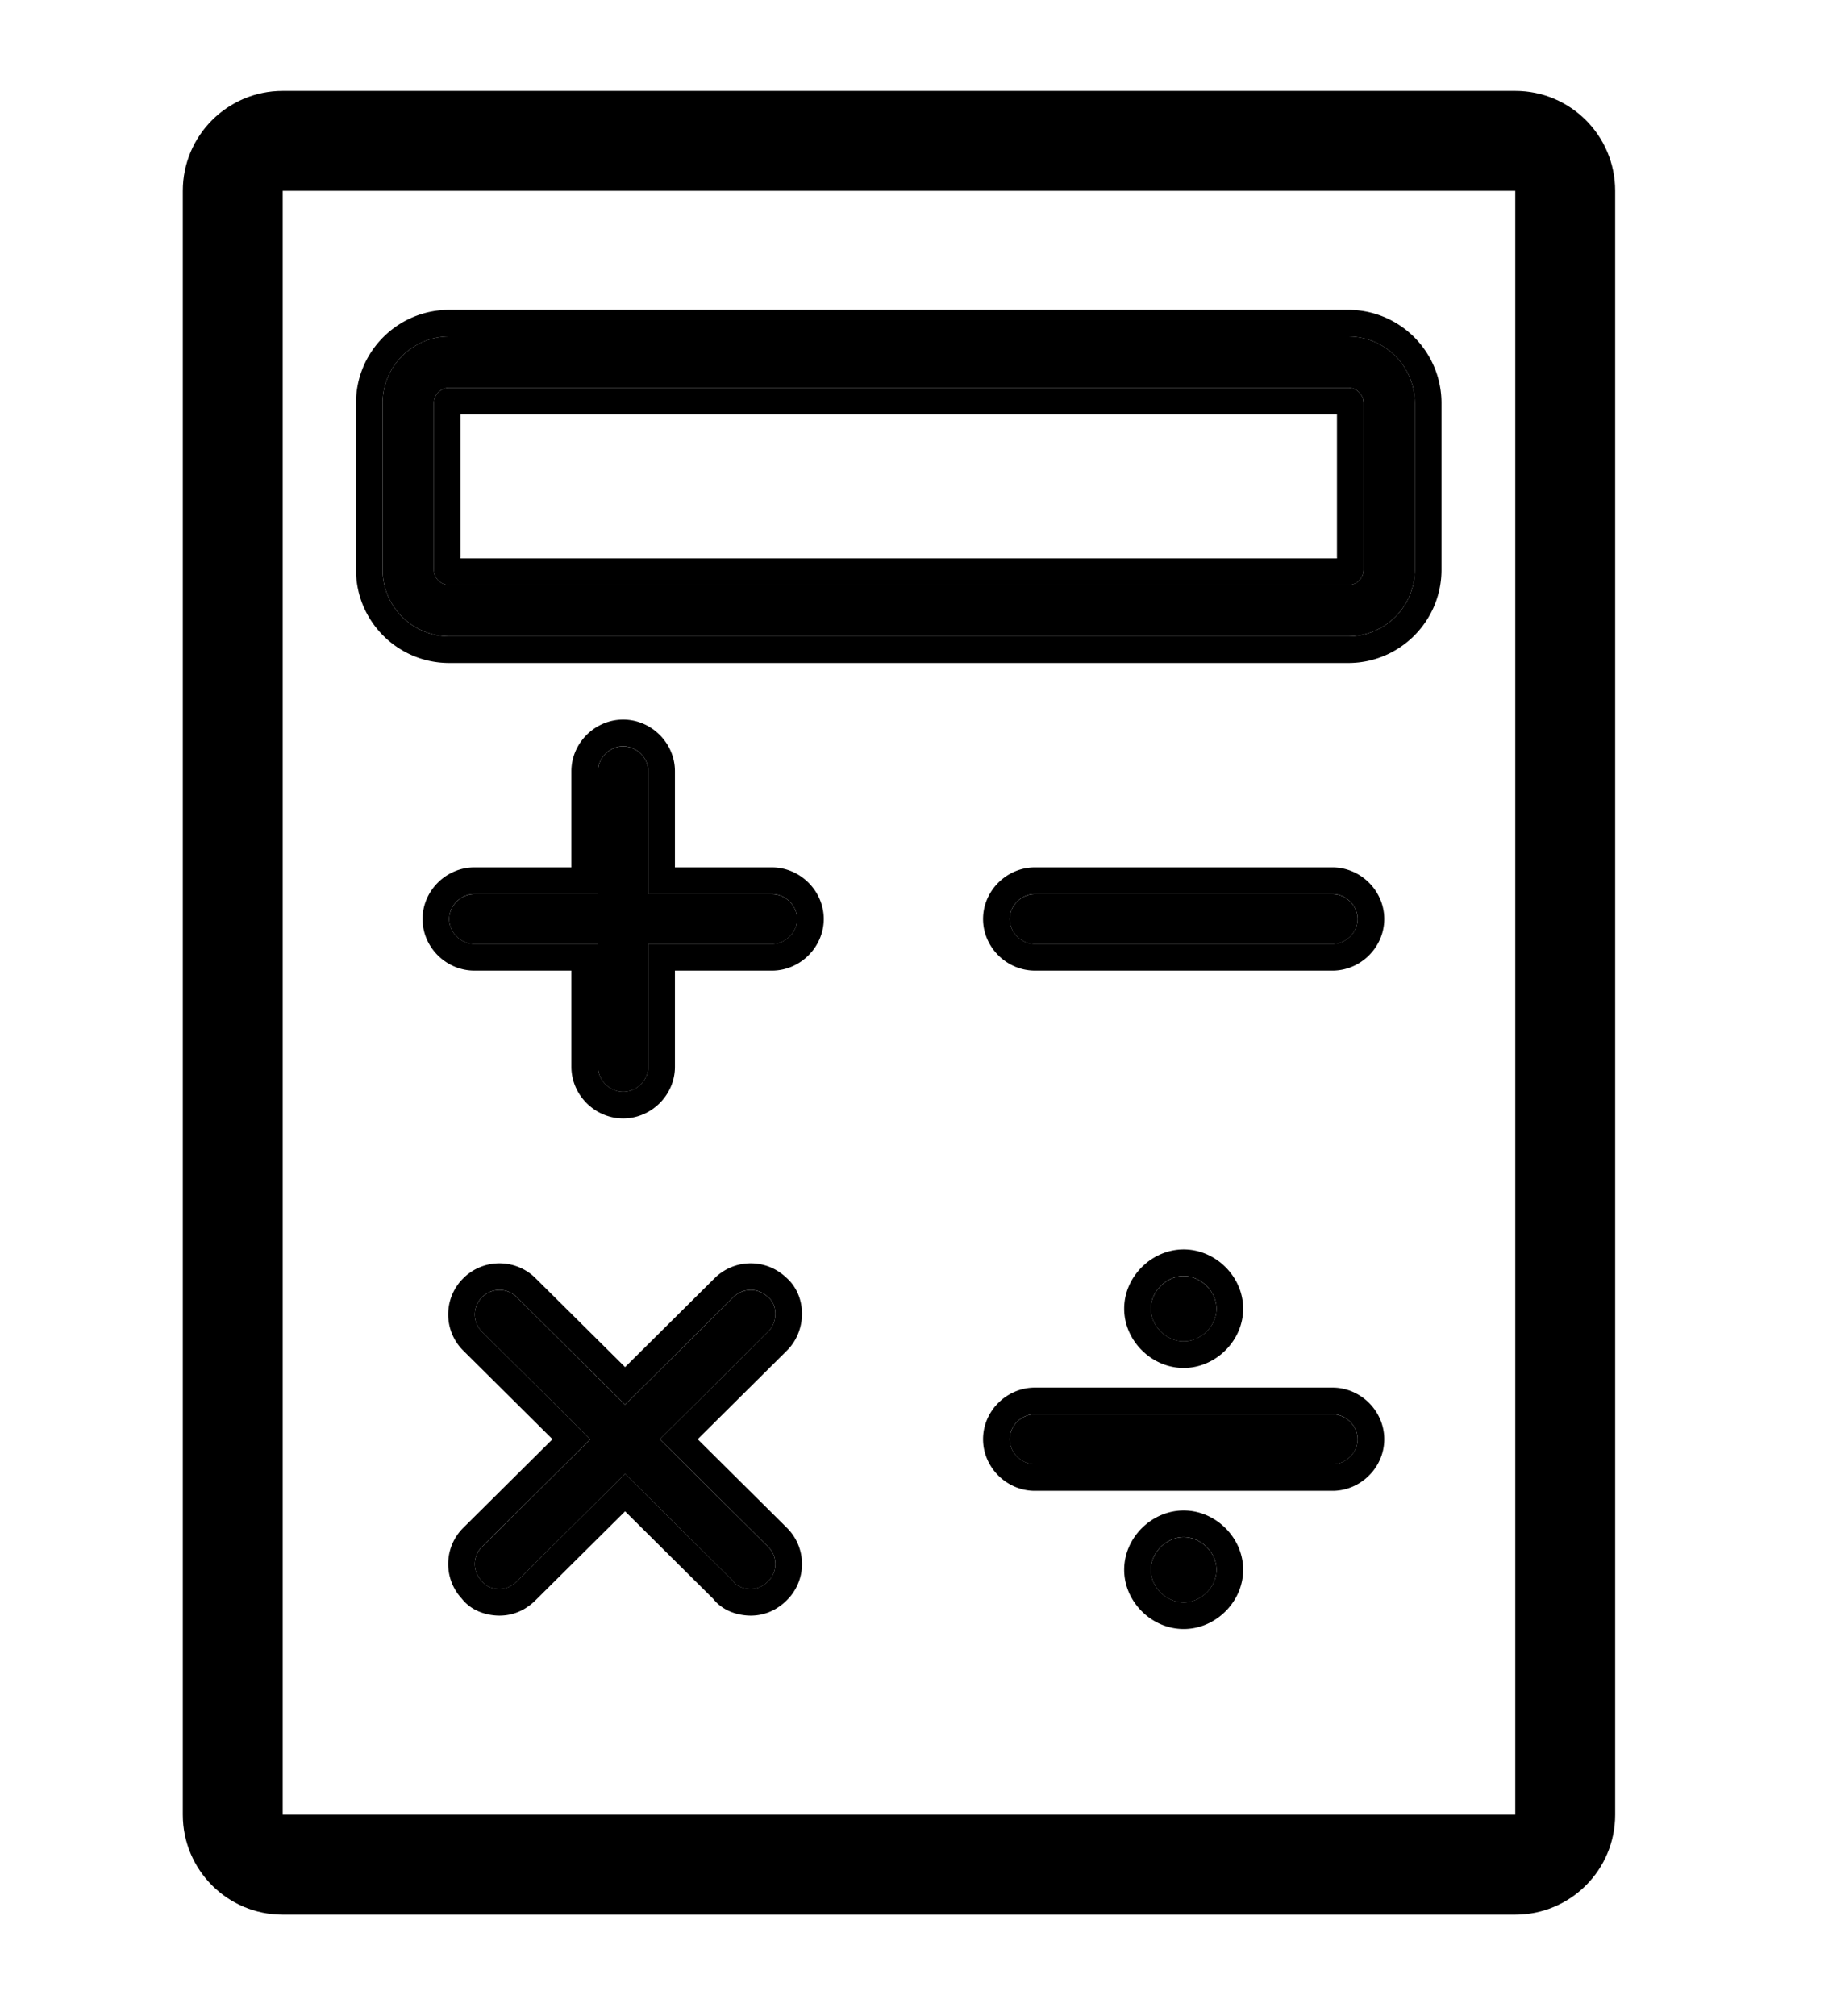
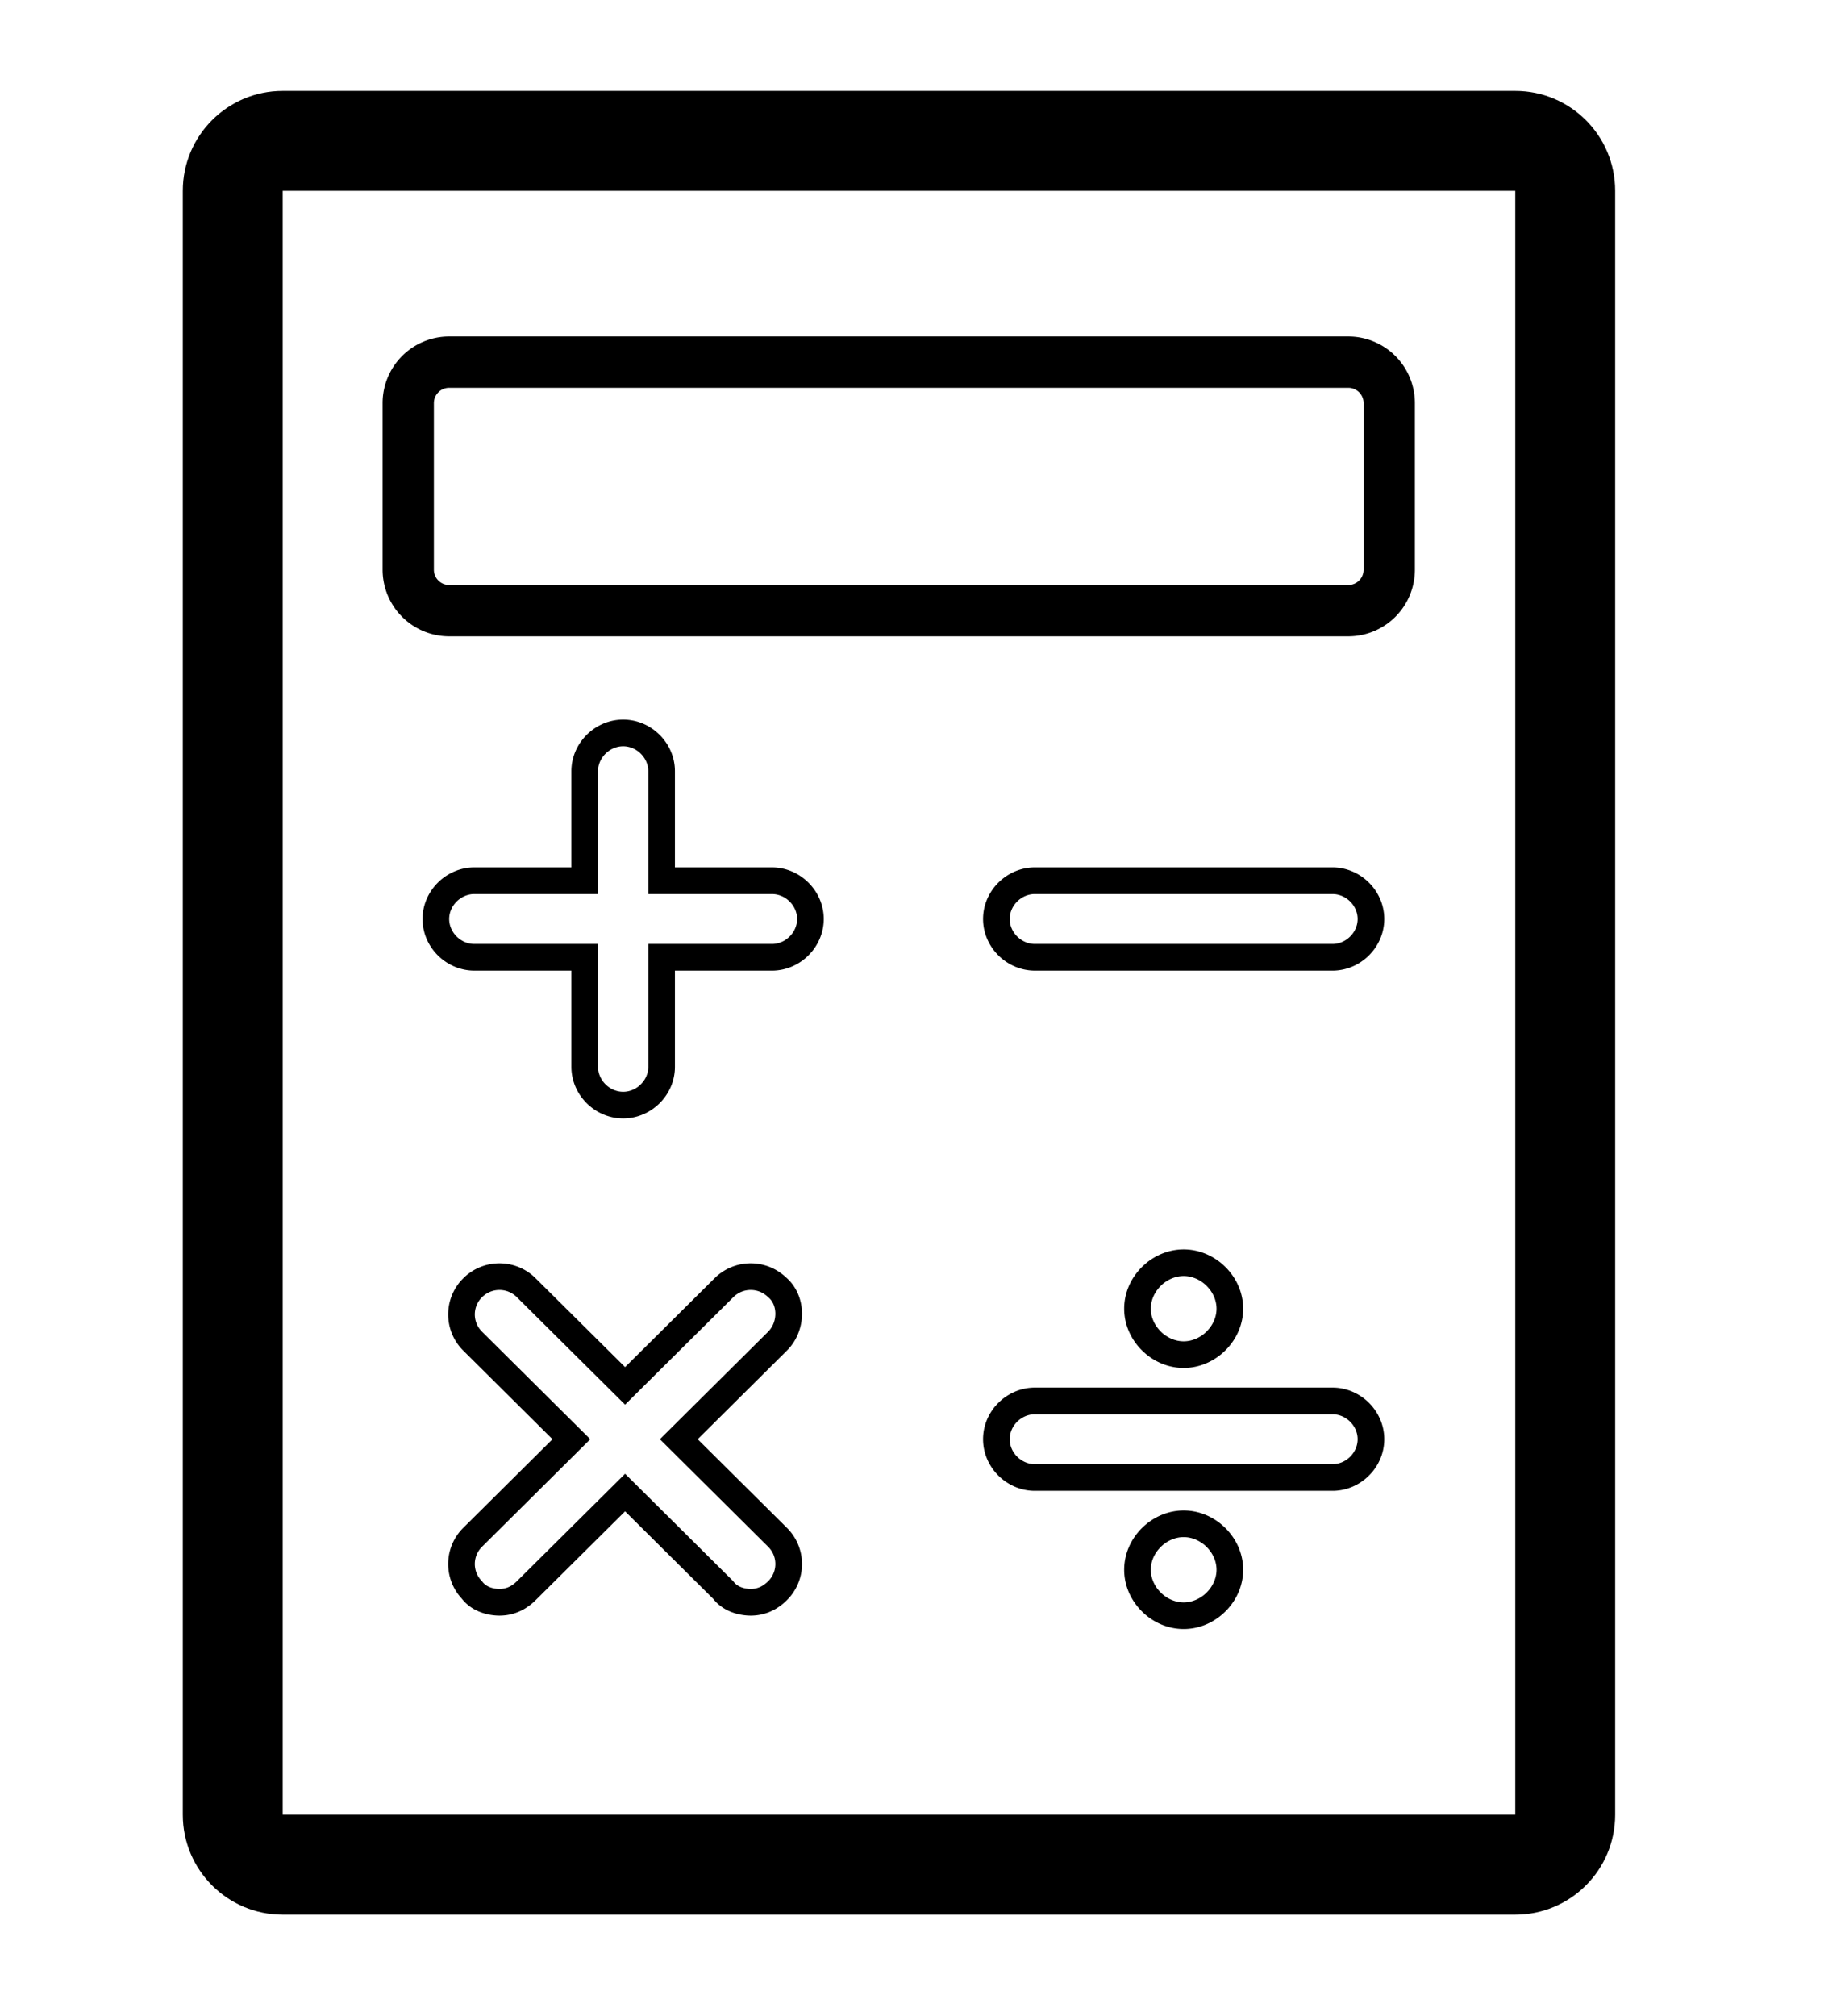
<svg xmlns="http://www.w3.org/2000/svg" width="86" style="background: white" height="95" viewBox="45 60 100 210" fill="none">
  <path fill-rule="evenodd" clip-rule="evenodd" d="M140.471 100.402H46.764c-.881 0-1.596.715-1.596 1.597v17.353c0 .881.715 1.596 1.596 1.596h93.707c.881 0 1.596-.715 1.596-1.596v-17.353c0-.882-.715-1.597-1.596-1.597zm-93.707-5.345a6.941 6.941 0 00-6.94 6.942v17.353a6.941 6.941 0 006.94 6.941h93.707a6.942 6.942 0 006.941-6.941v-17.353a6.941 6.941 0 00-6.941-6.942H46.764z" fill="#000" />
-   <path fill-rule="evenodd" clip-rule="evenodd" d="M47.945 103.18v14.993h91.346V103.18H47.945zM37.047 102c0-5.367 4.35-9.717 9.718-9.717h93.706a9.716 9.716 0 019.717 9.717v17.353c0 5.367-4.35 9.718-9.717 9.718H46.765c-5.367 0-9.718-4.351-9.718-9.718V102zm9.718-1.596h93.706c.881 0 1.596.715 1.596 1.596v17.353c0 .882-.715 1.597-1.596 1.597H46.765a1.597 1.597 0 01-1.597-1.597V102c0-.881.715-1.596 1.597-1.596zM39.823 102a6.941 6.941 0 016.942-6.94h93.706a6.941 6.941 0 016.941 6.94v17.353a6.942 6.942 0 01-6.941 6.942H46.765a6.942 6.942 0 01-6.942-6.942V102z" fill="#000" />
-   <path d="M83.026 155.753c0 1.399-1.209 2.6-2.62 2.6H67.515v12.798c0 1.399-1.208 2.6-2.618 2.6s-2.62-1.2-2.62-2.6v-12.799H49.384c-1.41 0-2.62-1.2-2.62-2.6 0-1.4 1.21-2.6 2.62-2.6h12.892v-12.799c0-1.4 1.209-2.6 2.62-2.6 1.41 0 2.619 1.2 2.619 2.6v12.8h12.892c1.41 0 2.619 1.199 2.619 2.6zm-3.022 42.995l-11.28 11.199 11.28 11.198a2.522 2.522 0 010 3.6c-.605.601-1.209.8-1.813.8-.605 0-1.41-.199-1.813-.8l-11.281-11.198-11.28 11.198c-.605.601-1.21.8-1.814.8-.605 0-1.41-.199-1.813-.8a2.522 2.522 0 010-3.6l11.28-11.198-11.28-11.199a2.522 2.522 0 010-3.6c1.007-1 2.619-1 3.626 0l11.28 11.199 11.282-11.199c1.007-1 2.619-1 3.626 0 1.007.8 1.007 2.6 0 3.6zm61.441-42.995c0 1.399-1.209 2.6-2.62 2.6l-31.022-.001c-1.41 0-2.619-1.2-2.619-2.6 0-1.4 1.208-2.6 2.619-2.6h31.022c1.41.001 2.62 1.2 2.62 2.601zm0 54.194c0 1.4-1.209 2.6-2.62 2.6l-31.022-.001c-1.41 0-2.619-1.199-2.619-2.6 0-1.399 1.208-2.6 2.619-2.6h31.022c1.41.001 2.62 1.201 2.62 2.601zm-18.13-10.199c-1.814 0-3.425-1.6-3.425-3.399 0-1.8 1.612-3.399 3.425-3.399 1.813 0 3.424 1.6 3.424 3.399s-1.611 3.399-3.424 3.399zm3.424 23.798c0 1.8-1.612 3.399-3.424 3.399-1.814 0-3.425-1.6-3.425-3.399 0-1.8 1.612-3.4 3.425-3.4 1.813 0 3.424 1.601 3.424 3.4z" fill="#000" />
  <path fill-rule="evenodd" clip-rule="evenodd" d="M67.515 171.144c0 1.399-1.209 2.6-2.62 2.6-1.41 0-2.618-1.2-2.618-2.6v-12.799H49.383c-1.41 0-2.62-1.2-2.62-2.6 0-1.4 1.21-2.6 2.62-2.6h12.892v-12.799c0-1.4 1.209-2.6 2.62-2.6 1.41 0 2.619 1.199 2.619 2.6v12.799h12.892c1.41 0 2.619 1.2 2.619 2.6 0 1.4-1.209 2.6-2.62 2.6h-12.89v12.799zm2.776-10.022h10.116c2.925 0 5.395-2.425 5.395-5.377s-2.47-5.376-5.395-5.376H70.291v-10.023c0-2.954-2.472-5.377-5.395-5.377-2.926 0-5.396 2.425-5.396 5.377v10.022H49.384c-2.925 0-5.396 2.425-5.396 5.377 0 2.953 2.472 5.376 5.396 5.376H59.5v10.023c0 2.953 2.472 5.376 5.396 5.376 2.925 0 5.395-2.425 5.395-5.376v-10.022zm68.536-10.754c2.922.002 5.394 2.424 5.394 5.377 0 2.952-2.47 5.377-5.396 5.377l-31.022-.001c-2.924 0-5.396-2.423-5.396-5.376 0-2.952 2.471-5.377 5.396-5.377h31.024zm0 54.195c2.922.001 5.394 2.423 5.394 5.377 0 2.951-2.47 5.376-5.396 5.376h-31.022c-2.924 0-5.396-2.424-5.396-5.377 0-2.951 2.471-5.376 5.396-5.376h31.024zm-70.103 5.377l11.28 11.198c1.007 1 1.007 2.6 0 3.6-.605.6-1.208.8-1.813.8s-1.41-.2-1.813-.8l-11.28-11.198-11.282 11.198c-.604.6-1.208.8-1.813.8-.604 0-1.41-.2-1.813-.8a2.522 2.522 0 010-3.6l11.28-11.198-11.28-11.199a2.522 2.522 0 010-3.6c1.007-1 2.62-1 3.626 0l11.28 11.198 11.282-11.198c1.007-1 2.619-1 3.626 0 1.007.8 1.007 2.6 0 3.6l-11.28 11.199zm3.94 0l9.296 9.228a5.299 5.299 0 010 7.541c-1.12 1.112-2.426 1.606-3.77 1.606-.893 0-2.724-.248-3.915-1.752l-9.178-9.111-9.325 9.257c-1.12 1.112-2.426 1.606-3.769 1.606-.901 0-2.755-.252-3.945-1.79a5.297 5.297 0 01.176-7.357l9.296-9.228-9.296-9.229a5.298 5.298 0 010-7.54 5.343 5.343 0 017.538 0l9.325 9.256 9.325-9.256a5.342 5.342 0 017.433-.102c1.222 1.042 1.681 2.527 1.681 3.797 0 1.326-.487 2.765-1.576 3.845l-9.296 9.229zm66.162-56.795c1.409 0 2.619 1.2 2.619 2.6 0 1.4-1.209 2.6-2.619 2.6h-31.023c-1.41 0-2.619-1.2-2.619-2.6 0-1.4 1.208-2.6 2.619-2.6h31.023zm0 54.194c1.409.001 2.619 1.201 2.619 2.601 0 1.399-1.209 2.6-2.619 2.6l-31.023-.001c-1.41 0-2.619-1.2-2.619-2.6 0-1.399 1.208-2.6 2.619-2.6h31.023zm-15.511-4.822c-3.328 0-6.201-2.824-6.201-6.175 0-3.353 2.874-6.176 6.201-6.176 3.327 0 6.2 2.824 6.2 6.176 0 3.351-2.873 6.175-6.2 6.175zm6.2 21.021c0 3.353-2.874 6.176-6.2 6.176-3.328 0-6.201-2.824-6.201-6.176 0-3.352 2.874-6.175 6.201-6.175 3.327 0 6.2 2.824 6.2 6.175zm-9.625-27.196c0 1.799 1.611 3.399 3.425 3.399 1.813 0 3.424-1.6 3.424-3.399 0-1.8-1.611-3.4-3.424-3.4s-3.425 1.6-3.425 3.4zm3.425 30.596c1.812 0 3.424-1.6 3.424-3.4 0-1.799-1.611-3.399-3.424-3.399s-3.425 1.6-3.425 3.399c0 1.8 1.611 3.4 3.425 3.4z" fill="#000" />
  <path fill-rule="evenodd" clip-rule="evenodd" d="M157.874 79.882H29.412V249.06h128.462V79.882zM29.412 69.471C23.662 69.47 19 74.132 19 79.882V249.06c0 5.75 4.662 10.412 10.412 10.412h128.462c5.75 0 10.412-4.662 10.412-10.412V79.882c0-5.75-4.662-10.411-10.412-10.411H29.412z" fill="#000" />
</svg>